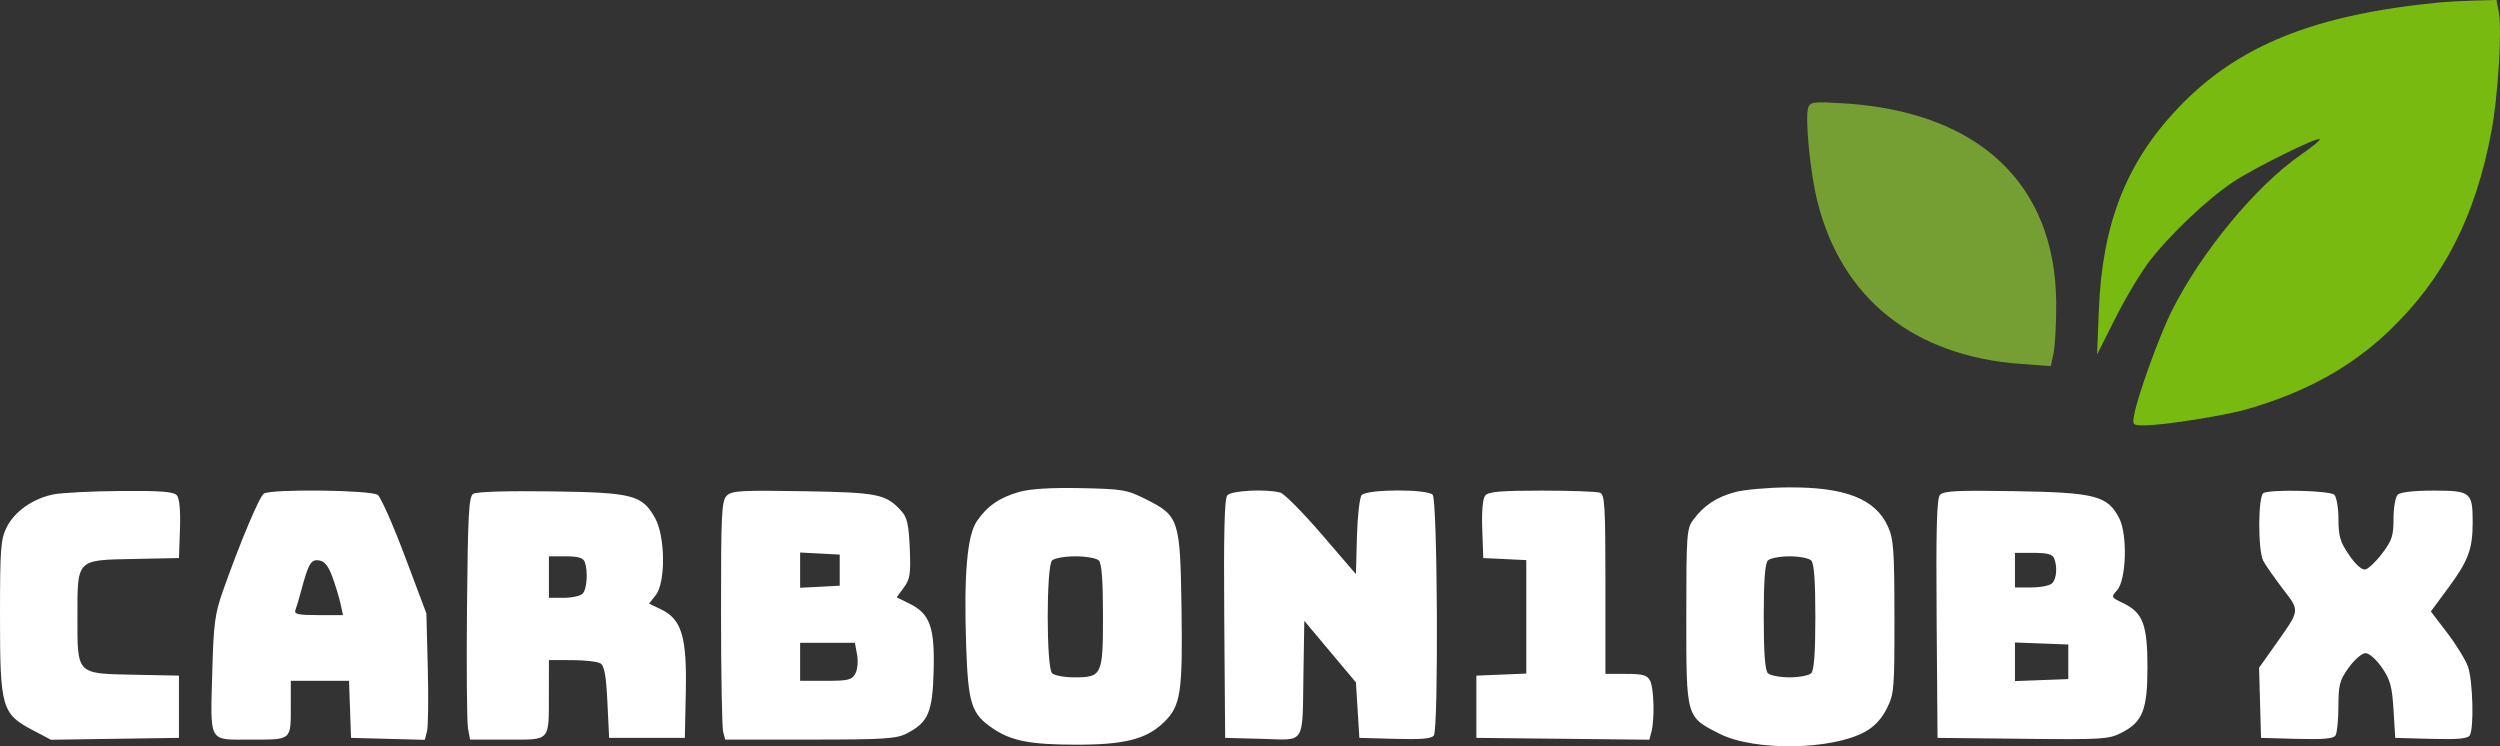
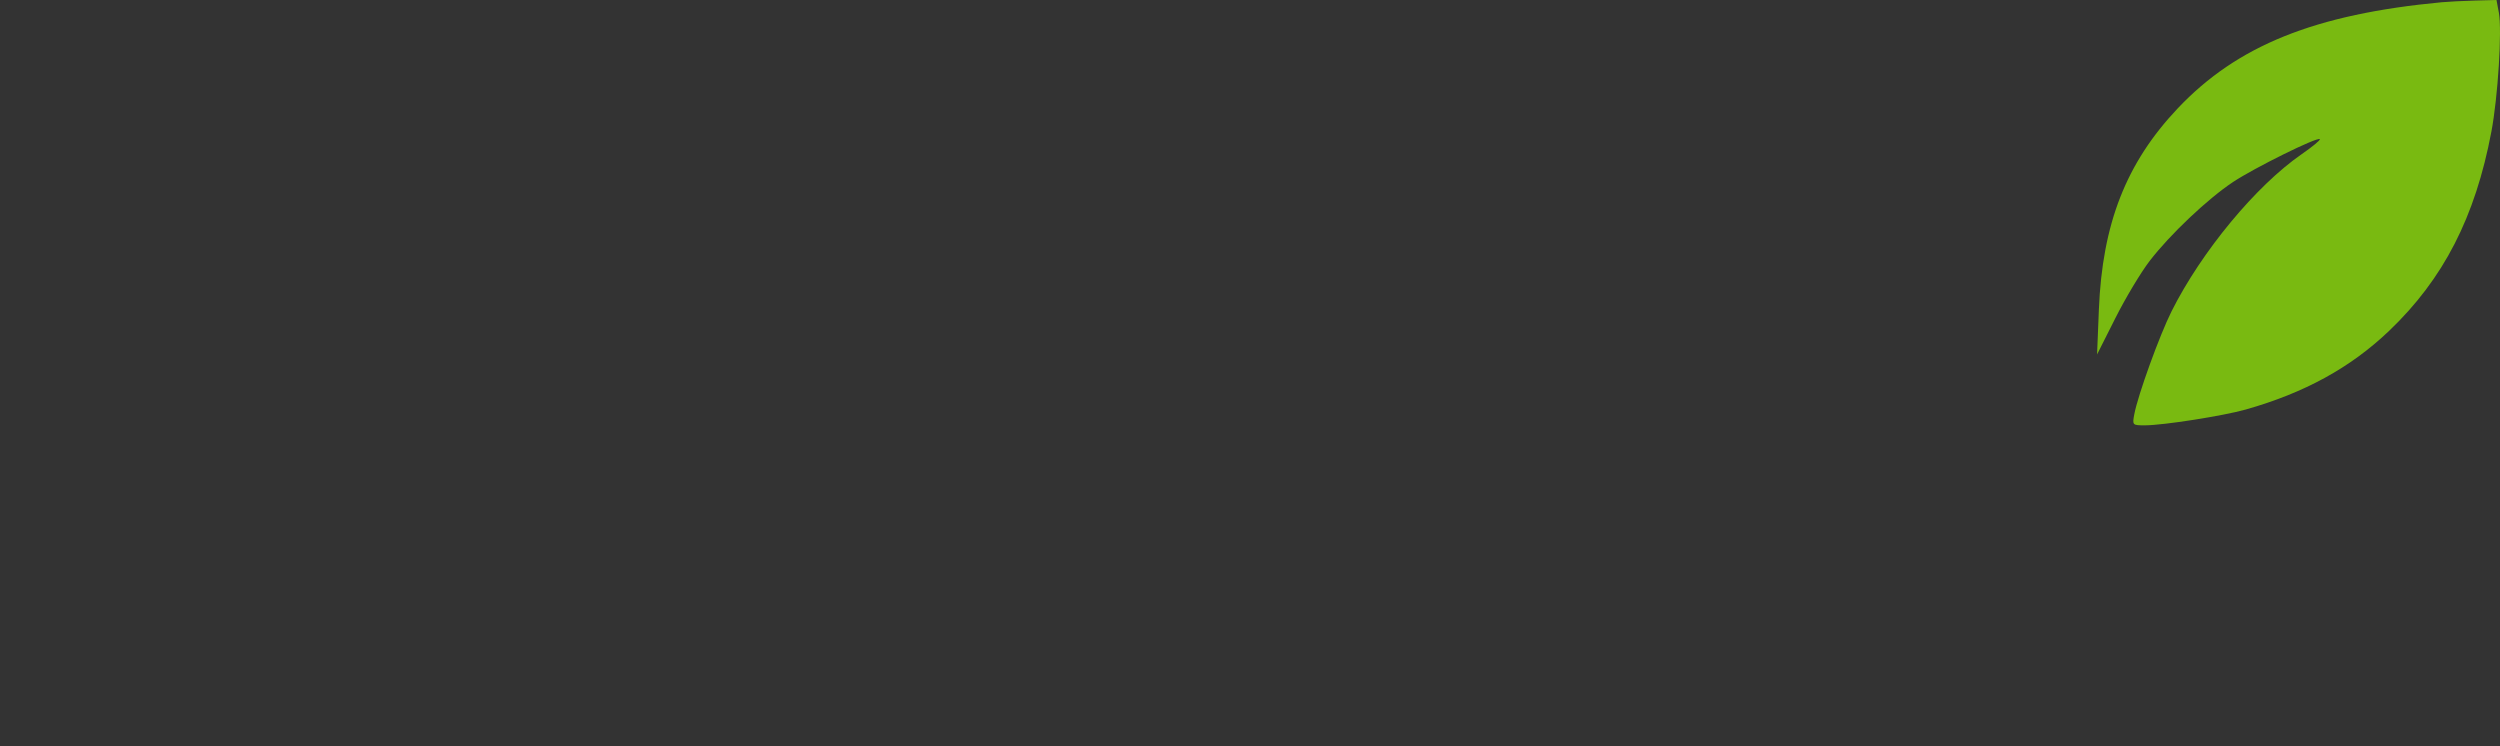
<svg xmlns="http://www.w3.org/2000/svg" width="134" height="40" viewBox="0 0 134 40" fill="none">
  <rect x="0" y="0" width="134" height="40" fill="#333333" stroke="none" />
-   <path fill-rule="evenodd" clip-rule="evenodd" d="M54.631 26.367C53.581 26.663 52.906 27.129 52.357 27.939C51.839 28.703 51.659 30.795 51.785 34.575C51.891 37.723 52.063 38.264 53.209 39.04C54.204 39.714 55.194 39.909 57.644 39.915C60.295 39.921 61.461 39.622 62.408 38.691C63.285 37.829 63.395 37.107 63.329 32.624C63.259 27.84 63.198 27.653 61.431 26.764C60.404 26.248 60.178 26.209 57.928 26.164C56.328 26.132 55.224 26.2 54.631 26.367ZM92.999 26.377C92.004 26.646 91.332 27.089 90.766 27.851C90.406 28.337 90.386 28.605 90.386 33.062C90.386 38.494 90.364 38.415 92.174 39.332C94.028 40.271 98.197 40.209 99.983 39.215C100.467 38.946 100.857 38.526 101.131 37.981C101.524 37.197 101.546 36.941 101.542 33.069C101.538 29.487 101.496 28.891 101.195 28.225C100.522 26.736 98.912 26.104 95.84 26.124C94.768 26.131 93.49 26.245 92.999 26.377ZM2.875 26.498C1.77 26.716 0.775 27.415 0.352 28.273C0.038 28.908 0 29.424 0 33.062C0 37.928 0.098 38.268 1.753 39.136L2.732 39.651L6.162 39.6L9.592 39.55V37.882V36.213L7.194 36.166C4.076 36.103 4.15 36.179 4.15 33.062C4.15 29.946 4.076 30.021 7.194 29.959L9.592 29.911L9.646 28.364C9.68 27.383 9.621 26.722 9.485 26.557C9.316 26.353 8.668 26.301 6.48 26.317C4.945 26.328 3.323 26.41 2.875 26.498ZM14.146 26.456C13.904 26.611 12.877 29.05 11.954 31.661C11.521 32.889 11.45 33.413 11.382 35.89C11.273 39.901 11.13 39.642 13.449 39.642C15.665 39.642 15.587 39.71 15.587 37.774V36.492H17.148H18.708L18.762 38.021L18.815 39.55L20.793 39.602L22.771 39.655L22.888 39.188C22.952 38.931 22.97 37.406 22.929 35.799L22.854 32.877L21.703 29.819C21.07 28.137 20.416 26.656 20.248 26.529C19.898 26.262 14.551 26.199 14.146 26.456ZM25.363 26.469C25.129 26.625 25.078 27.557 25.031 32.546C25 35.786 25.025 38.709 25.085 39.04L25.196 39.642H27.195C29.547 39.642 29.415 39.794 29.419 37.094L29.422 35.379L30.667 35.382C31.351 35.384 32.036 35.464 32.188 35.56C32.394 35.691 32.489 36.224 32.557 37.642L32.65 39.55H34.679H36.708L36.759 37.087C36.821 34.138 36.538 33.192 35.438 32.665L34.791 32.354L35.15 31.895C35.686 31.21 35.663 28.754 35.11 27.765C34.414 26.522 33.93 26.399 29.514 26.338C27.159 26.306 25.532 26.357 25.363 26.469ZM38.95 26.572C38.678 26.846 38.645 27.536 38.647 32.844C38.648 36.124 38.7 38.996 38.761 39.225L38.872 39.642L43.416 39.642C47.378 39.642 48.041 39.6 48.592 39.318C49.753 38.723 49.982 38.194 50.043 35.969C50.107 33.62 49.847 32.894 48.748 32.354L48.061 32.016L48.445 31.494C48.779 31.04 48.821 30.765 48.764 29.395C48.711 28.14 48.623 27.735 48.329 27.409C47.49 26.478 47.096 26.397 43.055 26.329C39.71 26.273 39.219 26.302 38.95 26.572ZM65.781 26.55C65.631 26.732 65.585 28.628 65.62 33.177L65.668 39.55L67.646 39.602C70.01 39.665 69.802 39.999 69.866 36.042L69.911 33.277L71.294 34.927L72.678 36.577L72.77 38.063L72.862 39.55L74.784 39.603C76.197 39.642 76.746 39.593 76.856 39.418C77.111 39.014 77.05 26.779 76.791 26.519C76.474 26.201 73.249 26.218 72.984 26.54C72.874 26.673 72.76 27.68 72.731 28.777L72.678 30.772L70.842 28.639C69.832 27.466 68.836 26.46 68.629 26.404C67.86 26.196 65.994 26.293 65.781 26.55ZM79.61 26.557C79.474 26.722 79.415 27.383 79.449 28.364L79.503 29.911L80.656 29.966L81.809 30.022V33.063V36.104L80.471 36.159L79.134 36.213V37.882V39.55L83.769 39.599L88.404 39.649L88.516 39.229C88.696 38.556 88.651 36.87 88.443 36.479C88.287 36.186 88.051 36.121 87.151 36.121H86.051V31.321C86.051 27.116 86.015 26.508 85.759 26.409C85.599 26.348 84.198 26.297 82.646 26.297C80.45 26.297 79.777 26.355 79.61 26.557ZM103.977 26.535C103.811 26.736 103.767 28.413 103.803 33.177L103.852 39.55L108.418 39.599C112.696 39.646 113.031 39.625 113.718 39.273C114.848 38.694 115.104 38.044 115.104 35.75C115.104 33.484 114.856 32.831 113.806 32.33C113.151 32.018 113.145 32.004 113.475 31.638C113.971 31.086 114.044 28.665 113.591 27.78C112.972 26.569 112.311 26.398 107.992 26.327C104.846 26.276 104.162 26.311 103.977 26.535ZM121.329 26.42C121.029 26.541 121.015 29.497 121.312 30.062C121.429 30.285 121.895 30.954 122.349 31.549C123.289 32.782 123.307 32.655 121.922 34.612L121.086 35.792L121.139 37.671L121.191 39.55L123.113 39.603C124.526 39.642 125.074 39.593 125.185 39.418C125.268 39.286 125.337 38.587 125.339 37.863C125.341 36.697 125.405 36.46 125.896 35.778C126.203 35.352 126.603 35.009 126.793 35.009C126.987 35.009 127.367 35.344 127.668 35.779C128.117 36.429 128.215 36.785 128.293 38.05L128.385 39.55L130.307 39.603C131.72 39.642 132.268 39.593 132.379 39.418C132.614 39.045 132.546 36.474 132.281 35.73C132.15 35.361 131.649 34.546 131.168 33.918L130.293 32.775L131.24 31.493C132.303 30.051 132.535 29.425 132.535 28C132.535 26.38 132.433 26.297 130.445 26.297C129.361 26.297 128.655 26.378 128.514 26.519C128.392 26.642 128.293 27.219 128.293 27.802C128.293 28.716 128.209 28.974 127.685 29.664C127.35 30.105 126.942 30.492 126.778 30.523C126.596 30.559 126.259 30.259 125.911 29.749C125.433 29.052 125.341 28.742 125.341 27.83C125.341 27.231 125.242 26.642 125.12 26.519C124.901 26.299 121.825 26.218 121.329 26.42ZM45.009 30.56V31.394L43.948 31.45L42.887 31.505V30.56V29.615L43.948 29.67L45.009 29.726V30.56ZM110.104 29.927C110.284 30.399 110.233 31.024 109.994 31.264C109.873 31.387 109.374 31.487 108.887 31.487H108.002V30.56V29.633H108.997C109.734 29.633 110.021 29.709 110.104 29.927ZM31.339 30.112C31.526 30.604 31.464 31.585 31.229 31.82C31.108 31.943 30.651 32.043 30.215 32.043H29.422V30.931V29.819H30.324C30.977 29.819 31.258 29.9 31.339 30.112ZM58.898 30.041C59.051 30.194 59.12 31.117 59.12 32.994C59.12 36.204 59.072 36.306 57.576 36.306C57.045 36.306 56.512 36.206 56.39 36.084C56.08 35.773 56.08 30.352 56.39 30.041C56.512 29.919 57.076 29.819 57.644 29.819C58.212 29.819 58.777 29.919 58.898 30.041ZM97.082 30.041C97.234 30.194 97.303 31.133 97.303 33.062C97.303 34.992 97.234 35.93 97.082 36.084C96.96 36.206 96.437 36.306 95.92 36.306C95.403 36.306 94.879 36.206 94.758 36.084C94.605 35.93 94.536 34.992 94.536 33.062C94.536 31.133 94.605 30.194 94.758 30.041C94.879 29.919 95.403 29.819 95.92 29.819C96.437 29.819 96.96 29.919 97.082 30.041ZM17.819 30.931C17.987 31.39 18.182 32.036 18.254 32.367L18.383 32.97H17.058C15.981 32.97 15.751 32.92 15.834 32.703C15.89 32.557 16.029 32.088 16.143 31.661C16.537 30.193 16.666 29.974 17.104 30.038C17.399 30.08 17.599 30.329 17.819 30.931ZM45.939 35.082C46.005 35.434 45.965 35.883 45.849 36.101C45.666 36.444 45.475 36.492 44.264 36.492H42.887V35.472V34.453H44.355H45.822L45.939 35.082ZM110.861 35.472V36.399L109.432 36.453L108.002 36.507V35.472V34.437L109.432 34.491L110.861 34.545V35.472Z" fill="white" />
-   <path fill-rule="evenodd" clip-rule="evenodd" d="M96.927 5.748C96.733 6.257 97.019 9.231 97.414 10.807C98.717 16.007 102.584 19.09 108.325 19.507L109.925 19.624L110.075 18.902C110.157 18.505 110.219 17.304 110.213 16.234C110.173 9.859 106.064 5.995 98.843 5.54C97.251 5.44 97.036 5.463 96.927 5.748Z" fill="#759E33" />
  <path fill-rule="evenodd" clip-rule="evenodd" d="M130.878 0.12C124.085 0.759 119.915 2.436 116.723 5.812C113.962 8.733 112.686 11.99 112.5 16.589L112.403 18.999L113.386 17.048C113.926 15.974 114.752 14.597 115.221 13.988C116.312 12.569 118.315 10.672 119.683 9.761C120.83 8.998 124.211 7.326 124.342 7.458C124.386 7.502 123.948 7.865 123.37 8.264C120.926 9.951 117.999 13.486 116.396 16.685C115.754 17.967 114.599 21.154 114.4 22.196C114.287 22.789 114.296 22.799 114.972 22.798C115.948 22.796 119.163 22.292 120.363 21.953C123.52 21.06 125.99 19.706 128.052 17.738C130.973 14.95 132.674 11.637 133.539 7.053C133.89 5.196 134.114 1.619 133.939 0.68L133.812 0L132.668 0.03C132.038 0.046 131.233 0.087 130.878 0.12Z" fill="#79BA11" />
</svg>